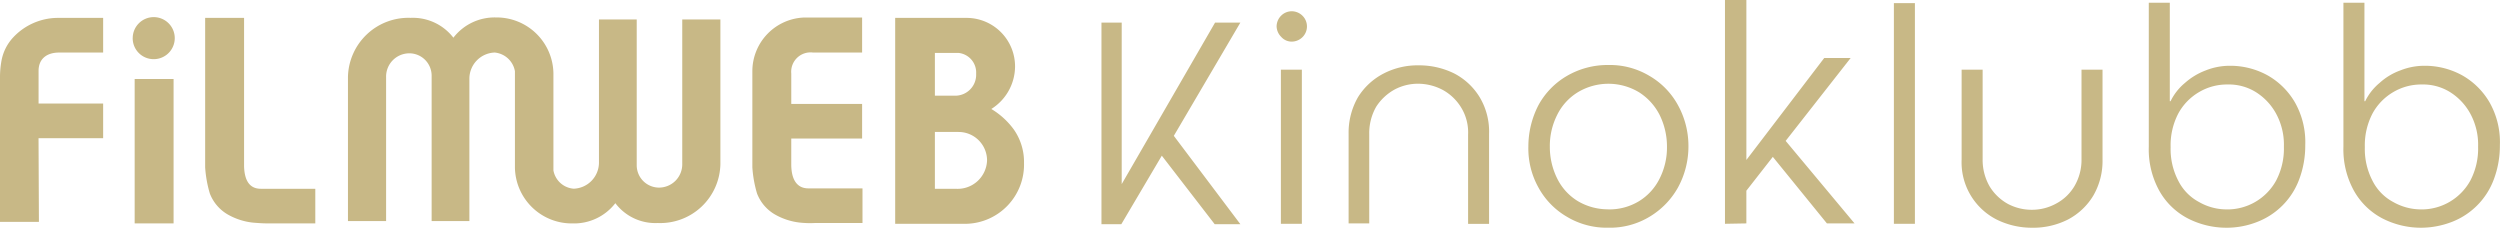
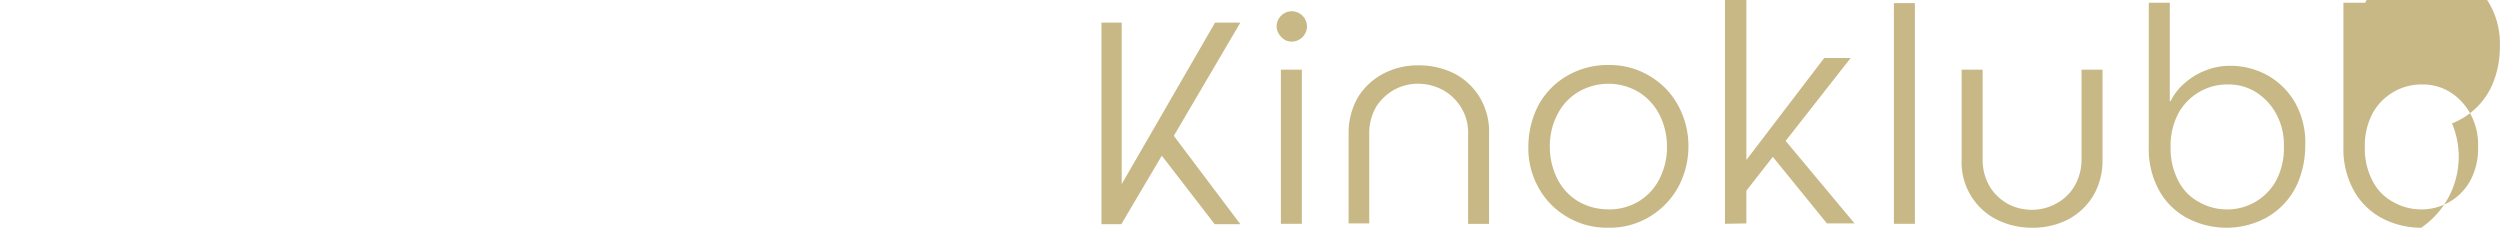
<svg xmlns="http://www.w3.org/2000/svg" id="FW2021_Kinoklubb" width="219.567" height="20" viewBox="0 0 219.567 20">
-   <path id="FilmwebLogo" d="M89.047,14.279a4.971,4.971,0,0,1,.889,2.94,5.2,5.2,0,0,1-5.059,5.333H78.621V4.468h6.358a4.261,4.261,0,0,1,4.17,4.307,4.432,4.432,0,0,1-2.085,3.692A6.725,6.725,0,0,1,89.047,14.279ZM84.193,7.545H82.108V11.3h1.846a1.84,1.84,0,0,0,1.778-1.914V9.357A1.73,1.73,0,0,0,84.193,7.545Zm0,6.939H82.108v4.991H83.92a2.586,2.586,0,0,0,2.769-2.461v-.1a2.5,2.5,0,0,0-2.5-2.427ZM70.281,22.449a5.665,5.665,0,0,1-2.222-.718,3.629,3.629,0,0,1-1.572-1.846,10.388,10.388,0,0,1-.41-2.29V9.151a4.722,4.722,0,0,1,4.581-4.717h5.059V7.511H71.409a1.7,1.7,0,0,0-1.914,1.846v2.666h6.221v3.042H69.494v2.256c0,1.367.513,2.119,1.5,2.119H75.75v3.042h-4.17a8.248,8.248,0,0,1-1.3-.034Zm-12.511.034a4.4,4.4,0,0,1-3.726-1.743,4.585,4.585,0,0,1-3.76,1.778,4.99,4.99,0,0,1-5.059-4.888V9.8h0V9.151a1.994,1.994,0,0,0-1.778-1.641A2.3,2.3,0,0,0,41.225,9.8V22.312H37.909V9.527a1.963,1.963,0,0,0-1.914-1.948h-.034A2.043,2.043,0,0,0,33.91,9.664h0V22.312H30.56V9.664a5.31,5.31,0,0,1,5.5-5.2,4.5,4.5,0,0,1,3.76,1.743,4.566,4.566,0,0,1,3.726-1.778,4.99,4.99,0,0,1,5.059,4.888v5.469h0v3.076a1.96,1.96,0,0,0,1.778,1.607,2.3,2.3,0,0,0,2.222-2.29V4.605h3.316V17.424a1.963,1.963,0,0,0,1.914,1.948h.034a2.043,2.043,0,0,0,2.051-2.085V4.605h3.35V17.321a5.283,5.283,0,0,1-5.5,5.162Zm-35.55-.034A5.665,5.665,0,0,1,20,21.731a3.629,3.629,0,0,1-1.572-1.846,10.388,10.388,0,0,1-.41-2.29v-.1h0V4.468h3.418V17.492h0c.034,1.3.513,1.983,1.47,1.983h4.786v3.042h-4.17c-.444,0-.889-.034-1.3-.068ZM11.656,6.246A1.846,1.846,0,1,1,13.5,8.092a1.838,1.838,0,0,1-1.846-1.846ZM3.418,22.38H0V9.767A8.147,8.147,0,0,1,.137,8.194,4.066,4.066,0,0,1,1.162,6.178,5.391,5.391,0,0,1,4.991,4.468H9.059V7.511H5.2c-1.128,0-1.812.581-1.812,1.607v2.871H9.059v3.042H3.384l.034,7.349Zm11.827.137H11.827V9.835h3.418V22.517Z" transform="translate(0 -2.896)" fill="#c8b886" />
-   <path id="Path_125" d="M283,19.655V1.983h1.778V16.169l8.2-14.186H295.2l-5.845,9.947,5.845,7.76h-2.256L288.3,13.673l-3.555,6.016H283Zm15.758,0V6.119H300.6V19.655Zm.957-16a1.221,1.221,0,0,1-.923-.41,1.355,1.355,0,0,1-.41-.923,1.35,1.35,0,0,1,.41-.957,1.321,1.321,0,0,1,.923-.376,1.35,1.35,0,0,1,.957.41,1.321,1.321,0,0,1,0,1.846,1.35,1.35,0,0,1-.957.41Zm4.991,16v-7.9a6.253,6.253,0,0,1,.82-3.213,5.758,5.758,0,0,1,2.256-2.085,6.5,6.5,0,0,1,3.111-.718A6.928,6.928,0,0,1,314,6.461a5.666,5.666,0,0,1,2.222,2.085,5.862,5.862,0,0,1,.82,3.213v7.9H315.2V11.827a4.182,4.182,0,0,0-.615-2.393A4.337,4.337,0,0,0,312.979,7.9a4.682,4.682,0,0,0-2.154-.547,4.379,4.379,0,0,0-2.085.513,4.514,4.514,0,0,0-1.607,1.5,4.668,4.668,0,0,0-.615,2.427v7.828h-1.812Zm22.8.342a6.776,6.776,0,0,1-3.623-.957,6.657,6.657,0,0,1-2.5-2.564,7.035,7.035,0,0,1-.889-3.623,7.884,7.884,0,0,1,.889-3.623,6.657,6.657,0,0,1,2.5-2.564,7.1,7.1,0,0,1,3.623-.957,6.776,6.776,0,0,1,3.623.957,6.657,6.657,0,0,1,2.5,2.564,7.419,7.419,0,0,1,.923,3.623,7.515,7.515,0,0,1-.923,3.623,6.908,6.908,0,0,1-2.5,2.564,6.7,6.7,0,0,1-3.623.957Zm0-1.607a5,5,0,0,0,2.7-.718,4.827,4.827,0,0,0,1.812-1.983,6.037,6.037,0,0,0,.649-2.8,6.239,6.239,0,0,0-.649-2.8A5.069,5.069,0,0,0,330.207,8.1a5.214,5.214,0,0,0-5.367,0,4.827,4.827,0,0,0-1.812,1.983,6.037,6.037,0,0,0-.649,2.8,6.239,6.239,0,0,0,.649,2.8,4.827,4.827,0,0,0,1.812,1.983,5.2,5.2,0,0,0,2.666.718Zm10.255,1.265V0h1.88V14.049h0l6.837-8.956H348.8l-5.709,7.281h0l6.05,7.247h-2.427l-4.751-5.845h0l-2.324,2.974h0v2.871l-1.88.034Zm14.835,0V.273h1.846V19.655ZM364.732,20a6.928,6.928,0,0,1-3.111-.718,5.63,5.63,0,0,1-3.076-5.264v-7.9h1.846v7.828a4.668,4.668,0,0,0,.615,2.427,4.338,4.338,0,0,0,1.607,1.538,4.478,4.478,0,0,0,2.085.513,4.387,4.387,0,0,0,2.154-.547,4.086,4.086,0,0,0,1.607-1.538,4.548,4.548,0,0,0,.615-2.393V6.119h1.846v7.9a6.048,6.048,0,0,1-.82,3.179,5.666,5.666,0,0,1-2.222,2.085A6.733,6.733,0,0,1,364.732,20Zm17.092,0a7.413,7.413,0,0,1-3.418-.82,6.1,6.1,0,0,1-2.5-2.427,7.511,7.511,0,0,1-.923-3.863V.239h1.846V8.888h.068a4.8,4.8,0,0,1,1.265-1.607,5.838,5.838,0,0,1,1.812-1.094,5.7,5.7,0,0,1,2.119-.41,6.787,6.787,0,0,1,3.35.855,6.43,6.43,0,0,1,2.393,2.393,7.073,7.073,0,0,1,.889,3.726,8.4,8.4,0,0,1-.547,3.042,6.382,6.382,0,0,1-3.658,3.692A7.29,7.29,0,0,1,381.823,20Zm0-1.607a4.887,4.887,0,0,0,4.341-2.53,6.036,6.036,0,0,0,.684-2.974,5.7,5.7,0,0,0-.684-2.906,5.123,5.123,0,0,0-1.812-1.914,4.509,4.509,0,0,0-2.461-.649,4.823,4.823,0,0,0-2.461.649,4.878,4.878,0,0,0-1.846,1.88,6.036,6.036,0,0,0-.684,2.974,6.036,6.036,0,0,0,.684,2.974,4.293,4.293,0,0,0,1.812,1.846A4.858,4.858,0,0,0,381.823,18.391ZM398.915,20a7.413,7.413,0,0,1-3.418-.82A6.1,6.1,0,0,1,393,16.75a7.511,7.511,0,0,1-.923-3.863V.239h1.846V8.888h.068a4.8,4.8,0,0,1,1.265-1.607,5.471,5.471,0,0,1,1.812-1.094,5.7,5.7,0,0,1,2.119-.41,6.787,6.787,0,0,1,3.35.855,6.43,6.43,0,0,1,2.393,2.393,7.073,7.073,0,0,1,.889,3.726,8.406,8.406,0,0,1-.547,3.042,6.383,6.383,0,0,1-3.658,3.692A7.56,7.56,0,0,1,398.915,20Zm-.034-1.607a4.887,4.887,0,0,0,4.341-2.53,6.036,6.036,0,0,0,.684-2.974,5.7,5.7,0,0,0-.684-2.906,5.123,5.123,0,0,0-1.812-1.914,4.509,4.509,0,0,0-2.461-.649,4.823,4.823,0,0,0-2.461.649,4.877,4.877,0,0,0-1.846,1.88,6.036,6.036,0,0,0-.684,2.974,6.036,6.036,0,0,0,.684,2.974,4.293,4.293,0,0,0,1.812,1.846A4.956,4.956,0,0,0,398.881,18.391Z" transform="translate(-186.262)" fill="#c8b886" />
+   <path id="Path_125" d="M283,19.655V1.983h1.778V16.169l8.2-14.186H295.2l-5.845,9.947,5.845,7.76h-2.256L288.3,13.673l-3.555,6.016H283Zm15.758,0V6.119H300.6V19.655Zm.957-16a1.221,1.221,0,0,1-.923-.41,1.355,1.355,0,0,1-.41-.923,1.35,1.35,0,0,1,.41-.957,1.321,1.321,0,0,1,.923-.376,1.35,1.35,0,0,1,.957.41,1.321,1.321,0,0,1,0,1.846,1.35,1.35,0,0,1-.957.41Zm4.991,16v-7.9a6.253,6.253,0,0,1,.82-3.213,5.758,5.758,0,0,1,2.256-2.085,6.5,6.5,0,0,1,3.111-.718A6.928,6.928,0,0,1,314,6.461a5.666,5.666,0,0,1,2.222,2.085,5.862,5.862,0,0,1,.82,3.213v7.9H315.2V11.827a4.182,4.182,0,0,0-.615-2.393A4.337,4.337,0,0,0,312.979,7.9a4.682,4.682,0,0,0-2.154-.547,4.379,4.379,0,0,0-2.085.513,4.514,4.514,0,0,0-1.607,1.5,4.668,4.668,0,0,0-.615,2.427v7.828h-1.812Zm22.8.342a6.776,6.776,0,0,1-3.623-.957,6.657,6.657,0,0,1-2.5-2.564,7.035,7.035,0,0,1-.889-3.623,7.884,7.884,0,0,1,.889-3.623,6.657,6.657,0,0,1,2.5-2.564,7.1,7.1,0,0,1,3.623-.957,6.776,6.776,0,0,1,3.623.957,6.657,6.657,0,0,1,2.5,2.564,7.419,7.419,0,0,1,.923,3.623,7.515,7.515,0,0,1-.923,3.623,6.908,6.908,0,0,1-2.5,2.564,6.7,6.7,0,0,1-3.623.957Zm0-1.607a5,5,0,0,0,2.7-.718,4.827,4.827,0,0,0,1.812-1.983,6.037,6.037,0,0,0,.649-2.8,6.239,6.239,0,0,0-.649-2.8A5.069,5.069,0,0,0,330.207,8.1a5.214,5.214,0,0,0-5.367,0,4.827,4.827,0,0,0-1.812,1.983,6.037,6.037,0,0,0-.649,2.8,6.239,6.239,0,0,0,.649,2.8,4.827,4.827,0,0,0,1.812,1.983,5.2,5.2,0,0,0,2.666.718Zm10.255,1.265V0h1.88V14.049h0l6.837-8.956H348.8l-5.709,7.281h0l6.05,7.247h-2.427l-4.751-5.845h0l-2.324,2.974h0v2.871l-1.88.034Zm14.835,0V.273h1.846V19.655ZM364.732,20a6.928,6.928,0,0,1-3.111-.718,5.63,5.63,0,0,1-3.076-5.264v-7.9h1.846v7.828a4.668,4.668,0,0,0,.615,2.427,4.338,4.338,0,0,0,1.607,1.538,4.478,4.478,0,0,0,2.085.513,4.387,4.387,0,0,0,2.154-.547,4.086,4.086,0,0,0,1.607-1.538,4.548,4.548,0,0,0,.615-2.393V6.119h1.846v7.9a6.048,6.048,0,0,1-.82,3.179,5.666,5.666,0,0,1-2.222,2.085A6.733,6.733,0,0,1,364.732,20Zm17.092,0a7.413,7.413,0,0,1-3.418-.82,6.1,6.1,0,0,1-2.5-2.427,7.511,7.511,0,0,1-.923-3.863V.239h1.846V8.888h.068a4.8,4.8,0,0,1,1.265-1.607,5.838,5.838,0,0,1,1.812-1.094,5.7,5.7,0,0,1,2.119-.41,6.787,6.787,0,0,1,3.35.855,6.43,6.43,0,0,1,2.393,2.393,7.073,7.073,0,0,1,.889,3.726,8.4,8.4,0,0,1-.547,3.042,6.382,6.382,0,0,1-3.658,3.692A7.29,7.29,0,0,1,381.823,20Zm0-1.607a4.887,4.887,0,0,0,4.341-2.53,6.036,6.036,0,0,0,.684-2.974,5.7,5.7,0,0,0-.684-2.906,5.123,5.123,0,0,0-1.812-1.914,4.509,4.509,0,0,0-2.461-.649,4.823,4.823,0,0,0-2.461.649,4.878,4.878,0,0,0-1.846,1.88,6.036,6.036,0,0,0-.684,2.974,6.036,6.036,0,0,0,.684,2.974,4.293,4.293,0,0,0,1.812,1.846A4.858,4.858,0,0,0,381.823,18.391ZM398.915,20a7.413,7.413,0,0,1-3.418-.82A6.1,6.1,0,0,1,393,16.75a7.511,7.511,0,0,1-.923-3.863V.239h1.846h.068a4.8,4.8,0,0,1,1.265-1.607,5.471,5.471,0,0,1,1.812-1.094,5.7,5.7,0,0,1,2.119-.41,6.787,6.787,0,0,1,3.35.855,6.43,6.43,0,0,1,2.393,2.393,7.073,7.073,0,0,1,.889,3.726,8.406,8.406,0,0,1-.547,3.042,6.383,6.383,0,0,1-3.658,3.692A7.56,7.56,0,0,1,398.915,20Zm-.034-1.607a4.887,4.887,0,0,0,4.341-2.53,6.036,6.036,0,0,0,.684-2.974,5.7,5.7,0,0,0-.684-2.906,5.123,5.123,0,0,0-1.812-1.914,4.509,4.509,0,0,0-2.461-.649,4.823,4.823,0,0,0-2.461.649,4.877,4.877,0,0,0-1.846,1.88,6.036,6.036,0,0,0-.684,2.974,6.036,6.036,0,0,0,.684,2.974,4.293,4.293,0,0,0,1.812,1.846A4.956,4.956,0,0,0,398.881,18.391Z" transform="translate(-186.262)" fill="#c8b886" />
</svg>